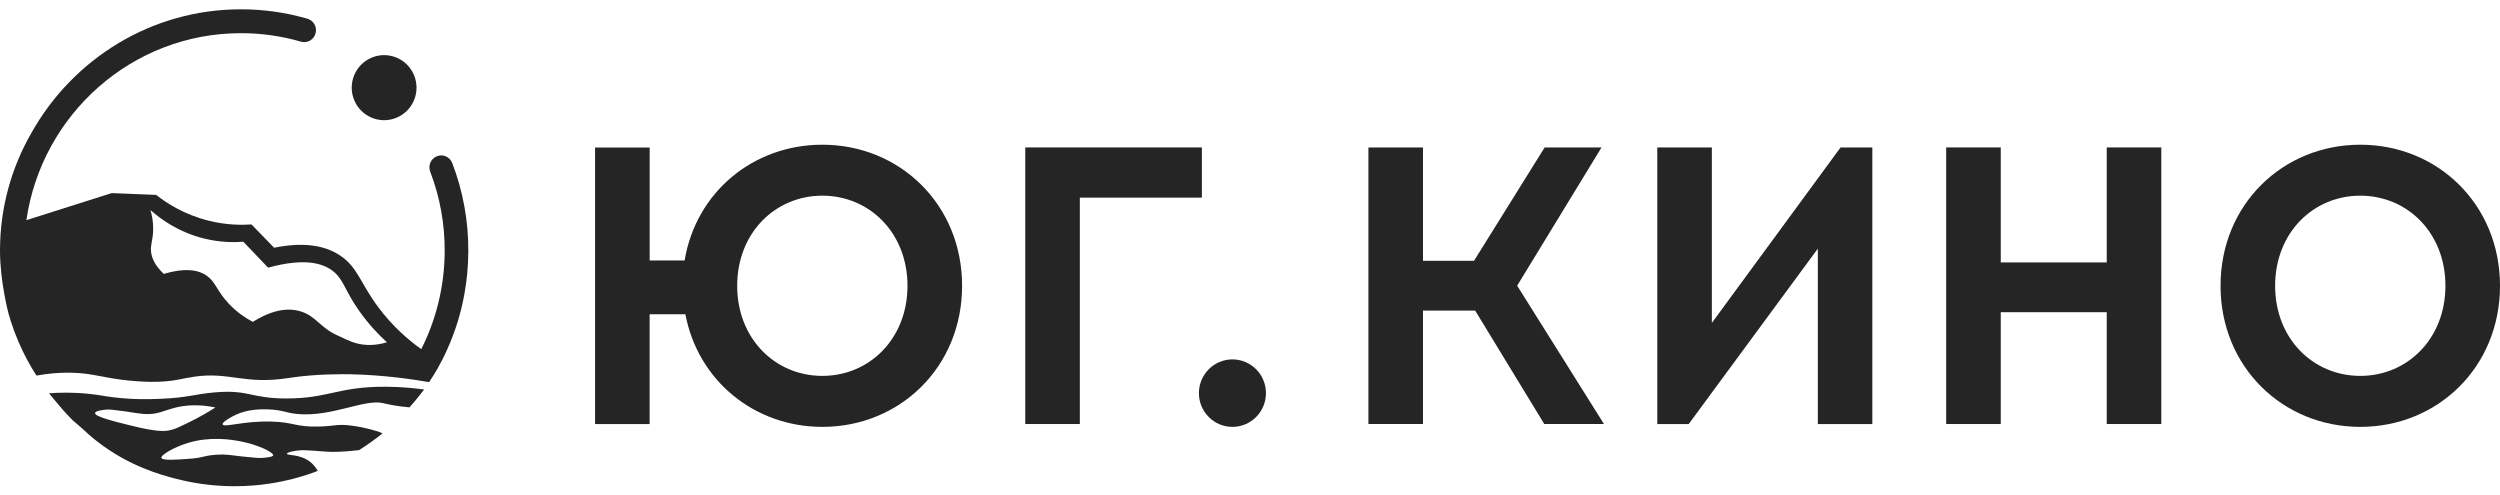
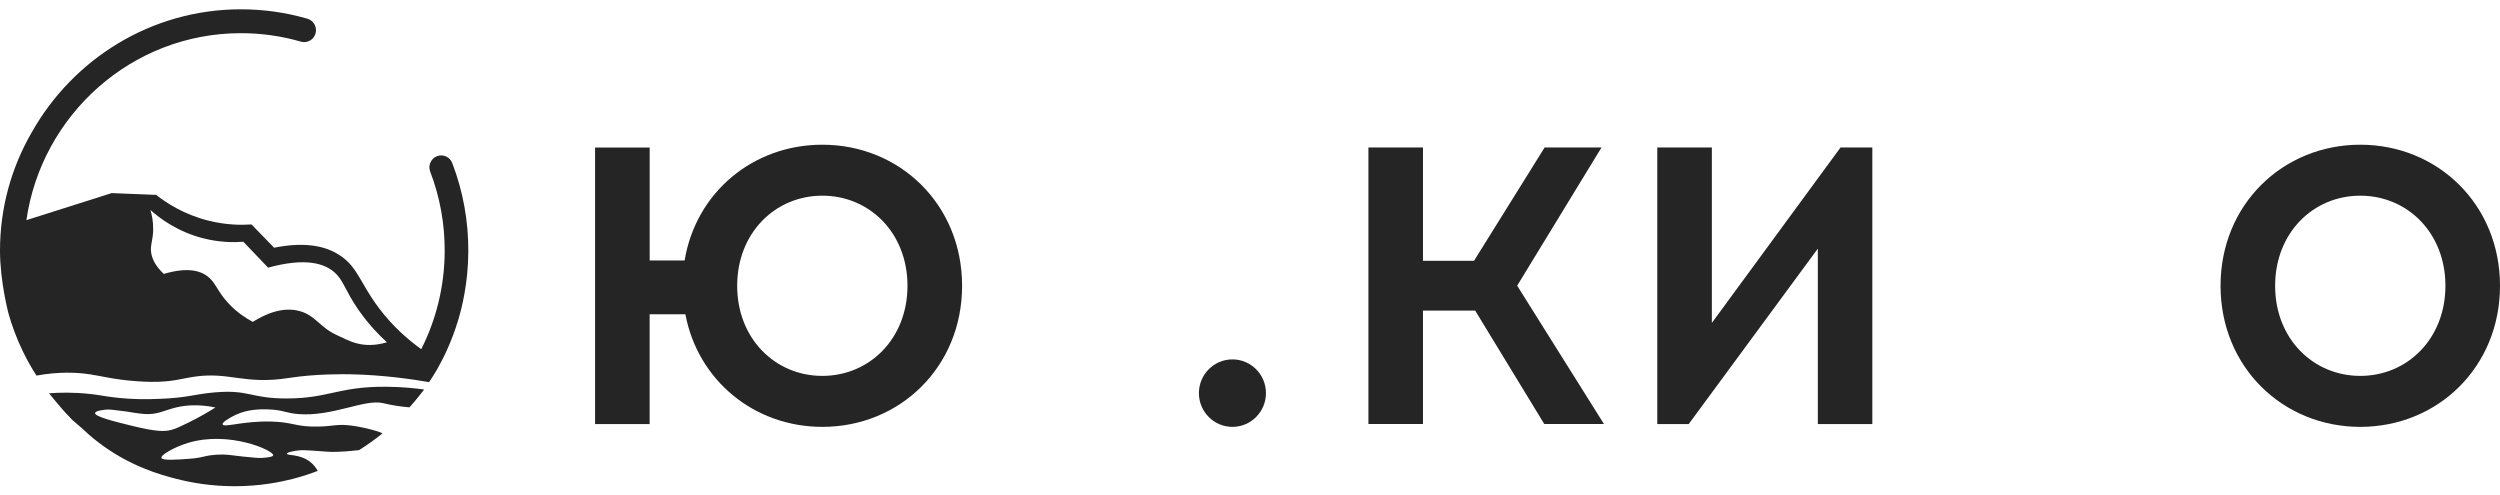
<svg xmlns="http://www.w3.org/2000/svg" width="222" height="44" viewBox="0 0 222 44" fill="none">
  <g clip-path="url(#clip0_940_877)">
-     <path d="M35.211 10.453C36.679 9.843 37.376 8.153 36.768 6.679C36.16 5.205 34.477 4.505 33.009 5.115C31.541 5.726 30.844 7.416 31.453 8.89C32.06 10.364 33.743 11.064 35.211 10.453Z" fill="#252525" />
    <path d="M25.454 35.384C22.218 35.384 22.173 34.583 19.077 34.843C17.263 34.997 16.673 35.321 14.235 35.415C13.293 35.452 11.852 35.502 10.011 35.272C9.142 35.164 8.871 35.079 8.017 34.986C6.462 34.817 5.187 34.86 4.354 34.923C4.528 35.139 5.063 35.801 5.534 36.337C5.715 36.544 5.858 36.699 5.888 36.731C6.06 36.918 6.241 37.107 6.432 37.299C6.713 37.541 6.993 37.783 7.273 38.026C7.588 38.328 8.046 38.746 8.633 39.202C11.491 41.425 14.334 42.182 15.659 42.523C16.973 42.86 18.738 43.177 20.834 43.177C23.13 43.177 24.95 42.797 26.004 42.524C26.904 42.291 27.654 42.032 28.214 41.817C28.087 41.586 27.884 41.284 27.558 41.025C26.644 40.297 25.484 40.465 25.48 40.294C25.477 40.165 26.14 40.019 26.681 39.982C26.858 39.97 27.038 39.971 27.776 40.017C28.345 40.052 28.758 40.088 28.869 40.098C29.398 40.147 30.294 40.157 31.889 39.97C32.694 39.462 33.379 38.956 33.941 38.504C33.944 38.502 33.952 38.5 33.953 38.494C33.969 38.407 32.388 37.92 31.029 37.772C29.896 37.649 29.666 37.844 28.318 37.878C26.222 37.932 26.114 37.484 24.077 37.433C21.583 37.371 19.868 37.995 19.773 37.688C19.712 37.491 20.376 37.126 20.628 36.989C21.603 36.453 22.644 36.312 23.792 36.353C25.182 36.403 25.331 36.67 26.45 36.767C29.482 37.028 32.367 35.413 34.013 35.798C34.08 35.814 34.368 35.885 34.777 35.961C35.424 36.082 35.971 36.141 36.363 36.172C36.57 35.94 36.742 35.738 36.872 35.583C37.041 35.38 37.169 35.219 37.271 35.091C37.406 34.922 37.536 34.755 37.663 34.589C36.93 34.486 35.753 34.353 34.306 34.343C30.037 34.311 29.195 35.383 25.453 35.383L25.454 35.384ZM8.442 36.678C8.466 36.465 9.269 36.386 9.472 36.371C9.681 36.354 10.02 36.378 11.17 36.536C11.251 36.547 12.241 36.72 12.786 36.761C13.973 36.85 14.568 36.44 15.628 36.184C16.404 35.997 17.567 35.86 19.13 36.184C18.581 36.534 17.772 37.017 16.746 37.519C15.989 37.889 15.611 38.074 15.206 38.176C14.634 38.32 13.955 38.367 11.641 37.794C10.109 37.415 8.406 36.994 8.443 36.678H8.442ZM24.259 40.428C24.235 40.581 23.667 40.638 23.23 40.665C23.021 40.678 22.683 40.659 21.533 40.538C20.466 40.425 20.144 40.319 19.232 40.377C18.403 40.43 18.171 40.548 17.638 40.643C17.322 40.699 17.087 40.718 16.822 40.738C15.751 40.818 14.405 40.918 14.333 40.661C14.261 40.402 15.469 39.704 16.681 39.334C20.341 38.218 24.323 40.008 24.259 40.429V40.428Z" fill="#252525" />
    <path d="M41.587 22.342C41.601 19.632 41.121 16.986 40.159 14.479C39.95 13.932 39.343 13.66 38.802 13.872C38.262 14.084 37.994 14.695 38.202 15.241C39.068 17.502 39.501 19.886 39.488 22.332C39.473 25.452 38.724 28.398 37.407 31.006C36.231 30.164 34.85 28.967 33.602 27.295C31.994 25.141 31.776 23.764 30.247 22.719C29.223 22.017 27.464 21.367 24.34 21.997L22.335 19.93C21.392 19.995 20.083 19.977 18.585 19.612C16.35 19.067 14.758 18.009 13.864 17.306L9.919 17.147L2.344 19.55C3.696 10.172 11.722 2.946 21.391 2.946C23.203 2.946 24.996 3.198 26.721 3.699C27.28 3.86 27.86 3.536 28.02 2.973C28.181 2.411 27.857 1.826 27.301 1.663C25.39 1.107 23.399 0.826 21.391 0.826C13.41 0.826 6.441 5.265 2.778 11.823C1.012 14.896 0 18.458 0 22.253C0 25.015 0.755 27.843 0.755 27.843C1.038 28.846 1.447 30.003 2.047 31.236C2.433 32.029 2.84 32.734 3.238 33.352C5.273 32.982 6.865 33.074 7.969 33.238C9.096 33.405 10.123 33.708 12.125 33.852C13.191 33.929 13.856 33.909 14.068 33.901C15.565 33.847 16.197 33.602 17.251 33.45C20.407 32.994 21.676 34.186 25.675 33.561C25.681 33.56 25.688 33.559 25.711 33.555C28.041 33.19 30.543 33.225 31.175 33.237C34.142 33.298 36.807 33.709 38.104 33.933C38.338 33.585 38.585 33.194 38.836 32.764C39.427 31.718 40.136 30.256 40.687 28.422C40.999 27.383 41.572 25.191 41.587 22.341L41.587 22.342ZM29.948 29.774C28.422 29.104 28.043 28.027 26.625 27.629C25.101 27.2 23.559 27.887 22.448 28.582C21.884 28.283 21.08 27.78 20.311 26.961C19.244 25.824 19.168 25.064 18.381 24.499C17.751 24.046 16.64 23.702 14.546 24.324C13.698 23.534 13.463 22.838 13.413 22.338C13.348 21.692 13.584 21.334 13.602 20.41C13.617 19.667 13.48 19.056 13.359 18.649C14.177 19.379 15.782 20.605 18.133 21.183C19.518 21.524 20.733 21.535 21.61 21.468C22.343 22.235 23.075 23.001 23.807 23.768C27.211 22.833 28.821 23.435 29.662 24.15C30.519 24.878 30.598 25.742 31.845 27.534C32.778 28.874 33.728 29.821 34.361 30.394C32.142 31.054 30.906 30.195 29.947 29.774L29.948 29.774Z" fill="#252525" />
    <path d="M57.691 13.095V23.129H60.794C61.802 17.059 66.892 12.85 73.027 12.85C79.893 12.85 85.434 18.15 85.434 25.378C85.434 32.606 79.896 37.906 73.027 37.906C66.996 37.906 61.979 33.803 60.861 27.904H57.687V37.66H52.842V13.099H57.687L57.691 13.095ZM73.024 33.379C77.206 33.379 80.585 30.079 80.585 25.378C80.585 20.676 77.206 17.376 73.024 17.376C68.842 17.376 65.462 20.676 65.462 25.378C65.462 30.079 68.841 33.379 73.024 33.379Z" fill="#252525" />
-     <path d="M106.727 17.55H95.889V37.653H91.043V13.092H106.727V17.55Z" fill="#252525" />
    <path d="M134.729 25.374L142.432 37.653H137.132L130.997 27.584H126.361V37.653H121.516V13.092H126.361V23.161H130.891L137.165 13.092H142.217L134.723 25.371H134.726L134.729 25.374H134.729Z" fill="#252525" />
    <path d="M166.269 37.657H161.423V22.078L149.957 37.657H147.166V13.096H152.012V28.675L163.44 13.096H166.263V37.657H166.27H166.269Z" fill="#252525" />
-     <path d="M187.078 23.303V13.092H191.924V37.653H187.078V27.723H177.667V37.653H172.821V13.092H177.667V23.303H187.078Z" fill="#252525" />
    <path d="M209.593 12.85C216.459 12.85 222 18.15 222 25.378C222 32.606 216.462 37.906 209.593 37.906C202.724 37.906 197.185 32.606 197.185 25.378C197.185 18.15 202.723 12.85 209.593 12.85ZM217.154 25.378C217.154 20.673 213.775 17.376 209.593 17.376C205.411 17.376 202.031 20.676 202.031 25.378C202.031 30.079 205.41 33.379 209.593 33.379C213.775 33.379 217.154 30.079 217.154 25.378Z" fill="#252525" />
    <path d="M109.439 37.906C111.083 37.906 112.417 36.564 112.417 34.91C112.417 33.257 111.083 31.914 109.439 31.914C107.796 31.914 106.463 33.257 106.463 34.91C106.463 36.563 107.797 37.906 109.439 37.906Z" fill="#252525" />
  </g>
  <defs>
    <clipPath id="clip0_940_877">
      <rect width="222" height="42.351" fill="white" transform="translate(0 0.824)" />
    </clipPath>
  </defs>
</svg>